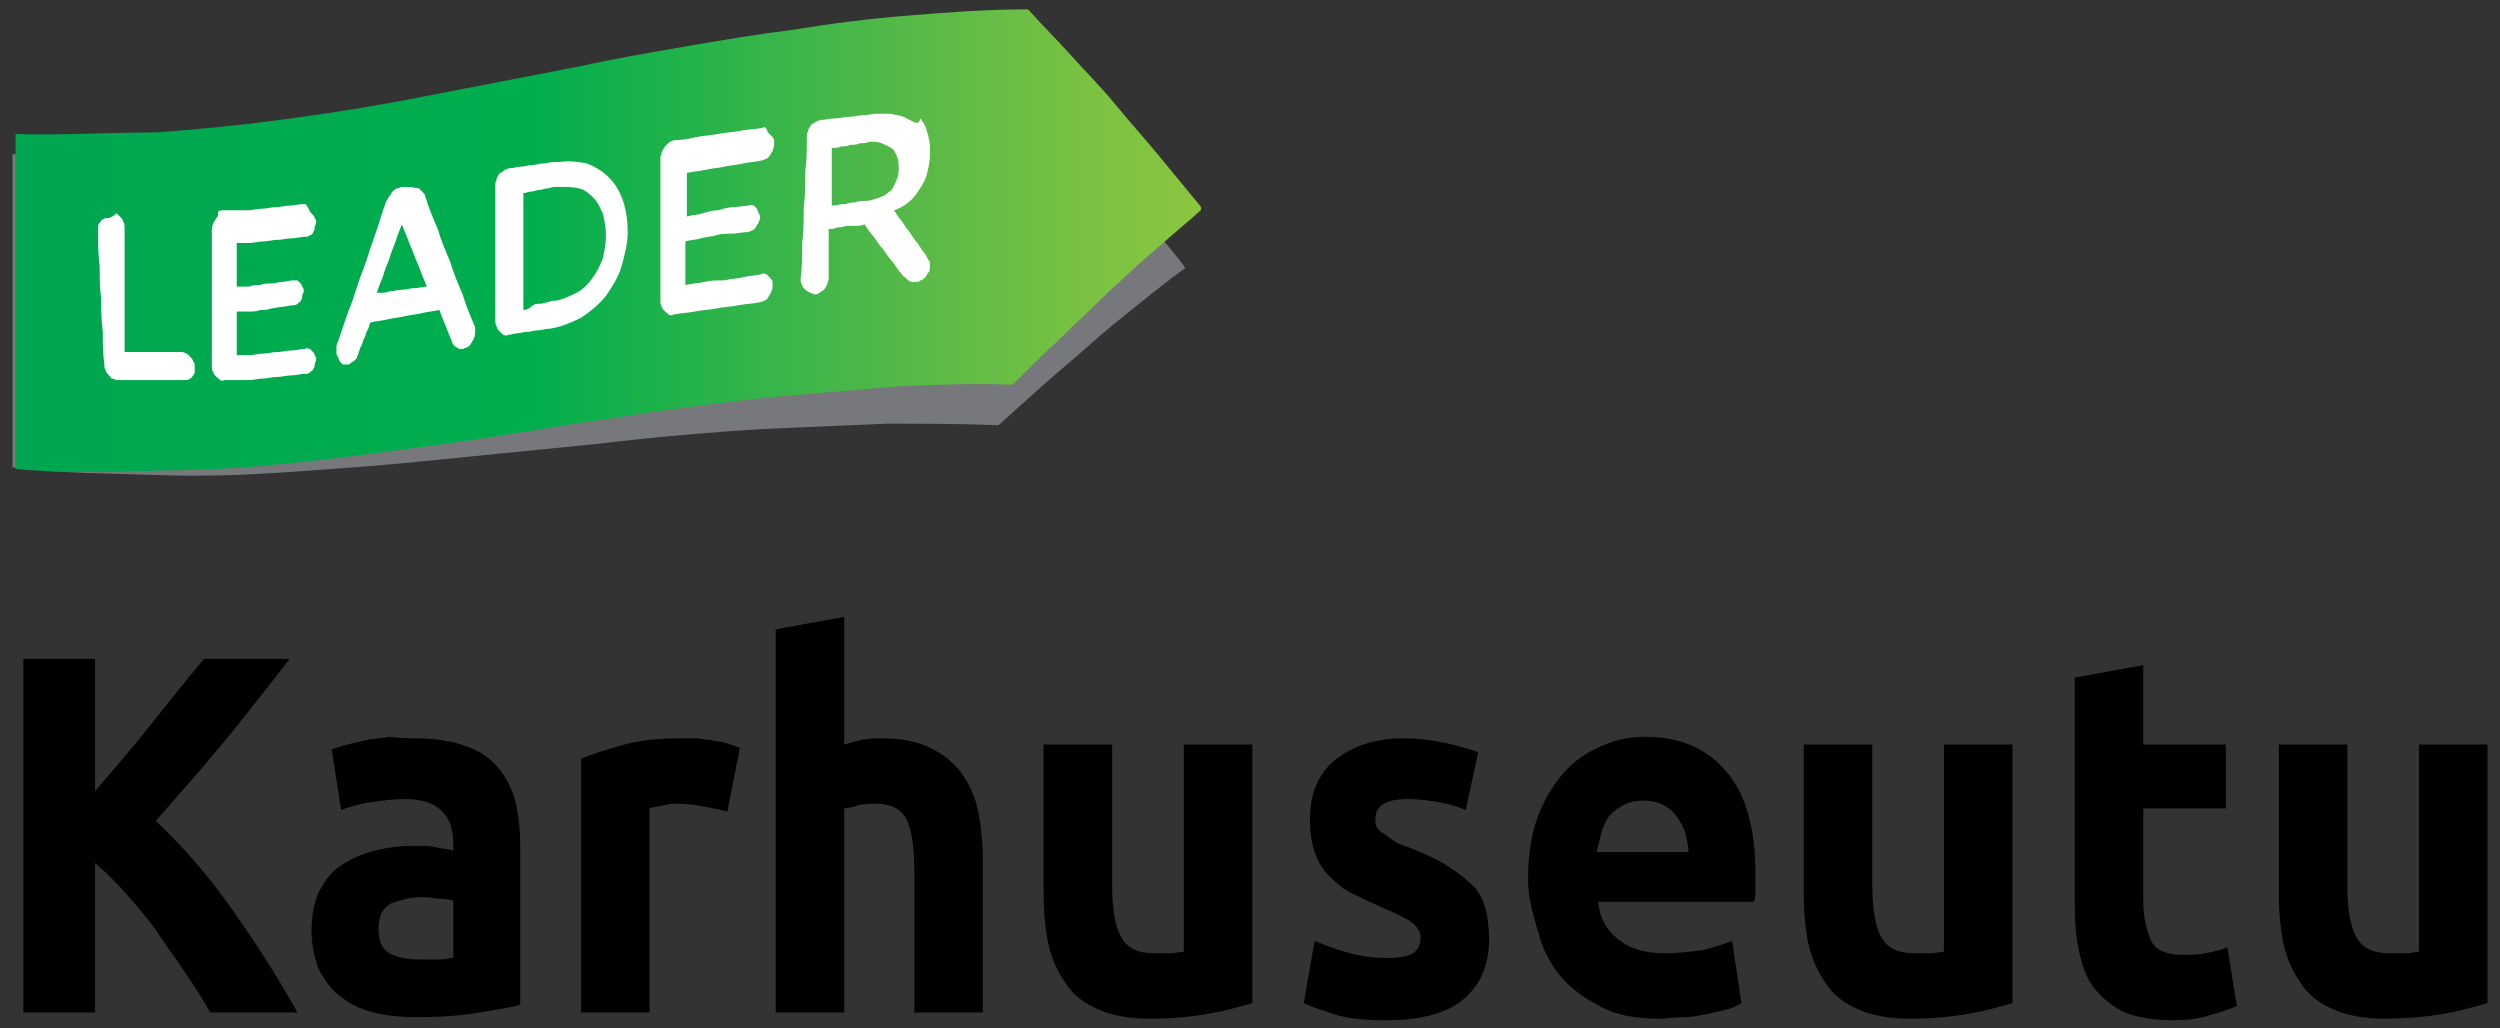
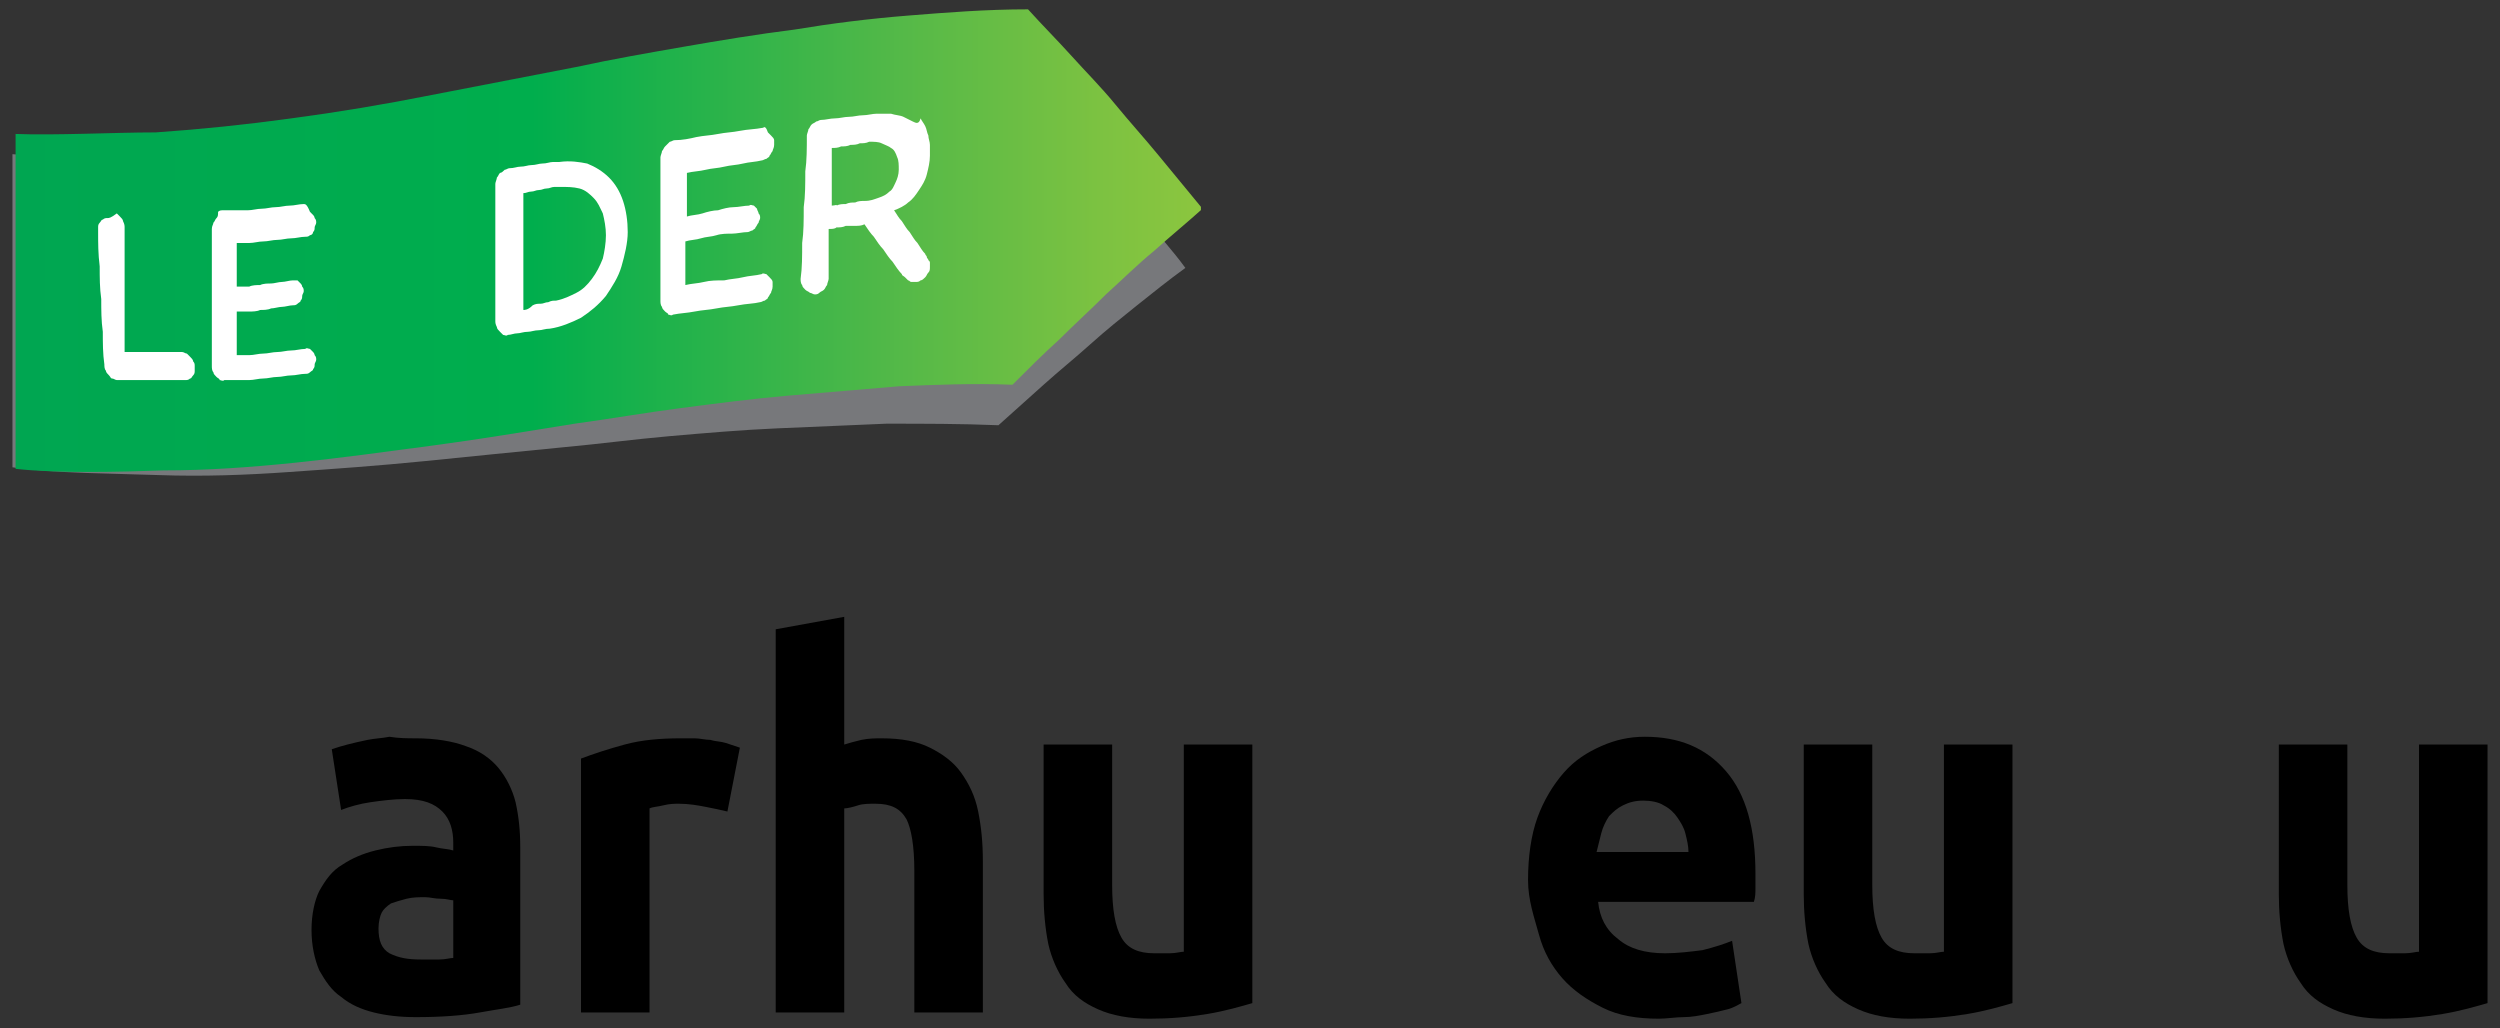
<svg xmlns="http://www.w3.org/2000/svg" xmlns:xlink="http://www.w3.org/1999/xlink" version="1.1" id="Layer_1" x="0px" y="0px" viewBox="0 0 160.5 66" enable-background="new 0 0 160.5 66" xml:space="preserve">
  <rect x="0" y="0" width="160.5" height="66" fill="#333333" stroke="none" />
  <g>
    <g>
-       <path d="M13.5,65c-0.4-0.7-0.9-1.5-1.5-2.4s-1.2-1.7-1.8-2.6s-1.3-1.7-2-2.5S6.8,56,6.1,55.4V65H1.5V42.3h4.6v8.5    c1.2-1.4,2.4-2.8,3.6-4.3s2.3-2.9,3.4-4.2h5.5c-1.4,1.8-2.8,3.6-4.2,5.3c-1.4,1.7-2.9,3.4-4.4,5.1c1.6,1.5,3.2,3.3,4.7,5.4    c1.5,2.1,3,4.4,4.4,6.9H13.5z" />
      <path d="M26.7,47.4c1.3,0,2.4,0.2,3.2,0.5c0.9,0.3,1.6,0.8,2.1,1.4c0.5,0.6,0.9,1.4,1.1,2.2c0.2,0.9,0.3,1.8,0.3,2.9v10.1    c-0.6,0.2-1.5,0.3-2.6,0.5c-1.1,0.2-2.5,0.3-4.1,0.3c-1,0-1.9-0.1-2.7-0.3c-0.8-0.2-1.5-0.5-2.1-1c-0.6-0.4-1-1-1.4-1.7    c-0.3-0.7-0.5-1.6-0.5-2.6c0-1,0.2-1.9,0.5-2.5c0.4-0.7,0.8-1.3,1.5-1.7c0.6-0.4,1.3-0.7,2.1-0.9c0.8-0.2,1.6-0.3,2.4-0.3    c0.6,0,1.1,0,1.5,0.1c0.4,0.1,0.8,0.1,1.1,0.2v-0.5c0-0.8-0.2-1.5-0.7-2c-0.5-0.5-1.2-0.8-2.4-0.8c-0.7,0-1.5,0.1-2.2,0.2    c-0.7,0.1-1.4,0.3-1.9,0.5l-0.6-3.9c0.3-0.1,0.6-0.2,1-0.3c0.4-0.1,0.8-0.2,1.3-0.3c0.5-0.1,0.9-0.1,1.4-0.2    C25.6,47.4,26.2,47.4,26.7,47.4z M27,61.6c0.4,0,0.8,0,1.2,0c0.4,0,0.7-0.1,0.9-0.1v-3.7c-0.2,0-0.4-0.1-0.8-0.1s-0.7-0.1-1-0.1    c-0.4,0-0.8,0-1.2,0.1c-0.4,0.1-0.7,0.2-1,0.3c-0.3,0.2-0.5,0.4-0.6,0.6s-0.2,0.6-0.2,1c0,0.8,0.2,1.3,0.7,1.6    C25.6,61.5,26.2,61.6,27,61.6z" />
      <path d="M46.7,52.1c-0.4-0.1-0.9-0.2-1.4-0.3c-0.5-0.1-1.1-0.2-1.7-0.2c-0.3,0-0.6,0-1,0.1c-0.4,0.1-0.7,0.1-0.9,0.2V65h-4.4V48.7    c0.8-0.3,1.7-0.6,2.8-0.9c1.1-0.3,2.3-0.4,3.6-0.4c0.2,0,0.5,0,0.9,0c0.3,0,0.7,0.1,1,0.1c0.3,0.1,0.7,0.1,1,0.2    c0.3,0.1,0.6,0.2,0.9,0.3L46.7,52.1z" />
      <path d="M49.8,65V40.4l4.4-0.8v8.2c0.3-0.1,0.7-0.2,1.1-0.3c0.5-0.1,0.9-0.1,1.3-0.1c1.3,0,2.3,0.2,3.1,0.6c0.8,0.4,1.5,0.9,2,1.6    c0.5,0.7,0.9,1.5,1.1,2.5c0.2,1,0.3,2,0.3,3.2V65h-4.4v-9.1c0-1.6-0.2-2.7-0.5-3.3c-0.4-0.7-1-1-2-1c-0.4,0-0.8,0-1.1,0.1    c-0.3,0.1-0.7,0.2-0.9,0.2V65H49.8z" />
      <path d="M80.4,64.4c-0.7,0.2-1.7,0.5-2.9,0.7s-2.4,0.3-3.7,0.3c-1.3,0-2.4-0.2-3.3-0.6c-0.9-0.4-1.6-0.9-2.1-1.7    c-0.5-0.7-0.9-1.6-1.1-2.5c-0.2-1-0.3-2.1-0.3-3.2v-9.6h4.4v9c0,1.6,0.2,2.7,0.6,3.4s1.1,1,2.1,1c0.3,0,0.6,0,1,0    c0.4,0,0.7-0.1,0.9-0.1V47.8h4.4V64.4z" />
-       <path d="M89,61.5c0.8,0,1.4-0.1,1.7-0.3c0.3-0.2,0.5-0.5,0.5-1c0-0.4-0.2-0.7-0.6-1c-0.4-0.3-1.1-0.6-2-1    c-0.7-0.3-1.3-0.6-1.9-0.9c-0.6-0.3-1-0.7-1.4-1.1c-0.4-0.4-0.7-0.9-0.9-1.5c-0.2-0.6-0.3-1.3-0.3-2.1c0-1.6,0.5-2.9,1.6-3.8    c1.1-0.9,2.6-1.4,4.4-1.4c0.9,0,1.8,0.1,2.7,0.3c0.9,0.2,1.6,0.4,2.1,0.6L94.1,52c-0.5-0.2-1.1-0.4-1.7-0.5s-1.3-0.2-2-0.2    c-1.4,0-2.1,0.4-2.1,1.3c0,0.2,0,0.4,0.1,0.5c0.1,0.2,0.2,0.3,0.4,0.4c0.2,0.1,0.4,0.3,0.7,0.5c0.3,0.2,0.7,0.3,1.2,0.5    c1,0.4,1.8,0.8,2.4,1.2c0.6,0.4,1.1,0.8,1.5,1.2c0.4,0.4,0.6,0.9,0.8,1.5c0.1,0.5,0.2,1.2,0.2,1.9c0,1.7-0.6,3-1.7,3.9    c-1.1,0.9-2.8,1.3-4.9,1.3c-1.4,0-2.5-0.1-3.4-0.4s-1.5-0.5-1.9-0.7l0.7-4c0.7,0.3,1.5,0.6,2.3,0.8C87.4,61.4,88.2,61.5,89,61.5z" />
      <path d="M98.1,56.5c0-1.5,0.2-2.9,0.6-4c0.4-1.1,1-2.1,1.7-2.9c0.7-0.8,1.5-1.3,2.4-1.7s1.8-0.6,2.8-0.6c2.2,0,3.9,0.7,5.2,2.2    s1.9,3.7,1.9,6.6c0,0.3,0,0.6,0,0.9c0,0.3,0,0.6-0.1,0.9h-10c0.1,1,0.5,1.8,1.3,2.4c0.7,0.6,1.7,0.9,3,0.9c0.8,0,1.6-0.1,2.4-0.2    c0.8-0.2,1.4-0.4,1.9-0.6l0.6,4c-0.2,0.1-0.5,0.3-0.9,0.4c-0.4,0.1-0.8,0.2-1.3,0.3c-0.5,0.1-1,0.2-1.5,0.2s-1.1,0.1-1.6,0.1    c-1.4,0-2.6-0.2-3.6-0.7c-1-0.5-1.9-1.1-2.6-1.9c-0.7-0.8-1.2-1.7-1.5-2.8S98.1,57.8,98.1,56.5z M108.4,54.7    c0-0.4-0.1-0.8-0.2-1.2c-0.1-0.4-0.3-0.7-0.5-1c-0.2-0.3-0.5-0.6-0.9-0.8c-0.3-0.2-0.8-0.3-1.3-0.3c-0.5,0-0.9,0.1-1.3,0.3    c-0.4,0.2-0.6,0.4-0.9,0.7c-0.2,0.3-0.4,0.7-0.5,1.1c-0.1,0.4-0.2,0.8-0.3,1.2H108.4z" />
      <path d="M129.2,64.4c-0.7,0.2-1.7,0.5-2.9,0.7c-1.2,0.2-2.4,0.3-3.7,0.3c-1.3,0-2.4-0.2-3.3-0.6c-0.9-0.4-1.6-0.9-2.1-1.7    c-0.5-0.7-0.9-1.6-1.1-2.5c-0.2-1-0.3-2.1-0.3-3.2v-9.6h4.4v9c0,1.6,0.2,2.7,0.6,3.4s1.1,1,2.1,1c0.3,0,0.6,0,1,0    c0.4,0,0.7-0.1,0.9-0.1V47.8h4.4V64.4z" />
-       <path d="M133.2,43.5l4.4-0.8v5.1h5.3v4.1h-5.3v6c0,1,0.2,1.8,0.5,2.5c0.3,0.6,1,0.9,2,0.9c0.5,0,1,0,1.5-0.1    c0.5-0.1,1-0.2,1.4-0.4l0.6,3.8c-0.5,0.2-1.1,0.4-1.8,0.6c-0.6,0.2-1.4,0.3-2.4,0.3c-1.2,0-2.2-0.2-3-0.5    c-0.8-0.4-1.4-0.9-1.9-1.5c-0.5-0.6-0.8-1.4-1-2.3c-0.2-0.9-0.3-1.9-0.3-3V43.5z" />
      <path d="M159.7,64.4c-0.7,0.2-1.7,0.5-2.9,0.7c-1.2,0.2-2.4,0.3-3.7,0.3c-1.3,0-2.4-0.2-3.3-0.6c-0.9-0.4-1.6-0.9-2.1-1.7    c-0.5-0.7-0.9-1.6-1.1-2.5c-0.2-1-0.3-2.1-0.3-3.2v-9.6h4.4v9c0,1.6,0.2,2.7,0.6,3.4s1.1,1,2.1,1c0.3,0,0.6,0,1,0    c0.4,0,0.7-0.1,0.9-0.1V47.8h4.4V64.4z" />
    </g>
    <path fill="#77787B" d="M73.4,13.9c-0.9-1.1-1.9-2.1-2.8-3.2c-0.9-1-1.9-2-2.8-3c-0.9-1-1.9-2-2.8-2.9c-2.5,0-5,0-7.4,0.2   c-2.4,0.1-4.8,0.3-7.2,0.5c-2.4,0.2-4.7,0.5-7,0.8c-2.3,0.3-4.6,0.6-6.9,0.9c-3.1,0.4-6.2,0.9-9.2,1.3c-3,0.4-5.9,0.8-8.9,1   c-2.9,0.3-5.7,0.5-8.6,0.5c-2.6,0-6.4,0.1-9-0.1v20.1c2.7,0.4,6.7,0.4,9.4,0.5c2.8,0.1,5.6,0,8.4-0.2c2.9-0.2,5.7-0.4,8.7-0.7   c3-0.3,5.9-0.6,9-0.9c2.2-0.2,4.4-0.5,6.7-0.7c2.3-0.2,4.6-0.4,6.9-0.5c2.3-0.1,4.7-0.2,7-0.3c2.4,0,4.8,0,7.2,0.1   c1-0.9,2-1.8,2.9-2.6c1-0.9,2-1.7,3-2.6c1-0.9,2-1.7,3-2.5c1-0.8,2-1.6,3.1-2.4C75.3,16.1,74.3,15,73.4,13.9" />
    <g>
      <defs>
        <path id="SVGID_1_" d="M58.3,1c-2.5,0.2-4.9,0.5-7.3,0.9c-2.4,0.3-4.8,0.7-7.1,1.1c-2.3,0.4-4.6,0.8-6.9,1.3     c-3.1,0.6-6.2,1.2-9.3,1.8c-3,0.6-6,1.1-9,1.5c-2.9,0.4-5.8,0.7-8.7,0.9C7.4,8.5,3.5,8.7,1,8.6v21.5c2.7,0.3,6.7,0.2,9.5,0.1     c2.8,0,5.6-0.2,8.5-0.5c2.9-0.3,5.8-0.7,8.8-1.1c3-0.4,6-0.9,9.1-1.4c2.2-0.3,4.5-0.7,6.8-1c2.3-0.3,4.6-0.6,6.9-0.8     c2.4-0.2,4.7-0.4,7.1-0.6c2.4-0.1,4.8-0.2,7.3-0.1c1-1,2-2,3-2.9c1-1,2-1.9,3-2.9c1-0.9,2-1.9,3.1-2.8c1-0.9,2.1-1.8,3.1-2.7v0     c-0.9-1.1-1.9-2.3-2.8-3.4c-0.9-1.1-1.9-2.2-2.8-3.3c-0.9-1.1-1.9-2.1-2.8-3.1c-0.9-1-1.9-2-2.8-3C63.3,0.6,60.8,0.8,58.3,1" />
      </defs>
      <clipPath id="SVGID_2_">
        <use xlink:href="#SVGID_1_" overflow="visible" />
      </clipPath>
      <linearGradient id="SVGID_3_" gradientUnits="userSpaceOnUse" x1="-322.05" y1="325.815" x2="-320.07" y2="325.815" gradientTransform="matrix(38.429 0 0 -42.661 12377.135 13914.925)">
        <stop offset="0" style="stop-color:#00A651" />
        <stop offset="0.436" style="stop-color:#00AE4D" />
        <stop offset="0.735" style="stop-color:#51B848" />
        <stop offset="0.746" style="stop-color:#54B948" />
        <stop offset="0.913" style="stop-color:#7CC241" />
        <stop offset="1" style="stop-color:#8CC63F" />
      </linearGradient>
      <rect x="1" y="0.6" clip-path="url(#SVGID_2_)" fill="url(#SVGID_3_)" width="76.1" height="29.8" />
    </g>
    <path fill="#FFFFFF" d="M6.9,14c-0.1,0-0.2,0-0.3,0.1c-0.1,0-0.1,0.1-0.2,0.2c-0.1,0.1-0.1,0.2-0.1,0.3c0,0.1,0,0.2,0,0.3   c0,0.7,0,1.4,0.1,2.2c0,0.7,0,1.4,0.1,2.1c0,0.7,0,1.4,0.1,2.1c0,0.7,0,1.4,0.1,2.1c0,0.1,0,0.3,0.1,0.4c0,0.1,0.1,0.2,0.2,0.3   c0.1,0.1,0.1,0.2,0.2,0.2c0.1,0,0.2,0.1,0.3,0.1c0.4,0,0.7,0,1.1,0c0.4,0,0.7,0,1.1,0c0.4,0,0.8,0,1.1,0c0.4,0,0.8,0,1.1,0h0   c0,0,0,0,0,0h0c0,0,0,0,0,0c0.1,0,0.2,0,0.3-0.1c0.1,0,0.1-0.1,0.2-0.2c0.1-0.1,0.1-0.2,0.1-0.3c0-0.1,0-0.2,0-0.3   c0-0.1,0-0.2-0.1-0.3c0-0.1-0.1-0.2-0.2-0.3c-0.1-0.1-0.1-0.1-0.2-0.2c-0.1,0-0.2-0.1-0.3-0.1c-0.3,0-0.6,0-1,0c-0.3,0-0.6,0-0.9,0   c-0.3,0-0.6,0-0.9,0c-0.3,0-0.6,0-0.9,0c0-0.7,0-1.3,0-2c0-0.7,0-1.3,0-2c0-0.7,0-1.3,0-2c0-0.7,0-1.3,0-2c0-0.1,0-0.2-0.1-0.4   c0-0.1-0.1-0.2-0.2-0.3c-0.1-0.1-0.1-0.1-0.2-0.2C7.1,14,7,14,6.9,14L6.9,14C6.9,14,6.9,14,6.9,14C6.9,14,6.9,14,6.9,14   C6.9,14,6.9,14,6.9,14" />
    <path fill="#FFFFFF" d="M19.5,13.1C19.5,13.1,19.5,13.1,19.5,13.1L19.5,13.1L19.5,13.1C19.5,13.1,19.5,13.1,19.5,13.1   c-0.3,0-0.6,0.1-0.9,0.1c-0.3,0-0.6,0.1-0.9,0.1c-0.3,0-0.6,0.1-0.9,0.1c-0.3,0-0.6,0.1-0.9,0.1c-0.1,0-0.3,0-0.4,0   c-0.1,0-0.3,0-0.4,0c-0.1,0-0.3,0-0.4,0c-0.1,0-0.3,0-0.4,0c0,0,0,0,0,0h0h0h0c-0.1,0-0.2,0-0.3,0.1C14,13.8,14,13.9,13.9,14   c-0.1,0.1-0.1,0.2-0.2,0.3c0,0.1-0.1,0.2-0.1,0.4c0,0.7,0,1.4,0,2.2c0,0.7,0,1.4,0,2.2c0,0.7,0,1.4,0,2.2c0,0.7,0,1.4,0,2.2   c0,0.1,0,0.3,0.1,0.4c0,0.1,0.1,0.2,0.2,0.3c0.1,0.1,0.2,0.1,0.2,0.2c0.1,0,0.2,0.1,0.3,0c0.1,0,0.3,0,0.4,0c0.1,0,0.3,0,0.4,0   c0.1,0,0.3,0,0.4,0c0.1,0,0.3,0,0.4,0c0.3,0,0.6-0.1,0.9-0.1c0.3,0,0.6-0.1,0.9-0.1c0.3,0,0.6-0.1,0.9-0.1c0.3,0,0.6-0.1,0.9-0.1   c0.1,0,0.2,0,0.3-0.1c0.1-0.1,0.2-0.1,0.2-0.2c0.1-0.1,0.1-0.2,0.1-0.3c0-0.1,0.1-0.2,0.1-0.3c0-0.1,0-0.2-0.1-0.3   c0-0.1-0.1-0.2-0.1-0.2c-0.1-0.1-0.1-0.1-0.2-0.2c-0.1,0-0.2-0.1-0.3,0h0c0,0,0,0,0,0h0h0c-0.3,0-0.6,0.1-0.9,0.1   c-0.3,0-0.6,0.1-0.9,0.1c-0.3,0-0.6,0.1-0.9,0.1c-0.3,0-0.6,0.1-0.9,0.1c-0.1,0-0.1,0-0.2,0c-0.1,0-0.1,0-0.2,0c-0.1,0-0.1,0-0.2,0   c-0.1,0-0.1,0-0.2,0c0-0.2,0-0.5,0-0.7c0-0.2,0-0.5,0-0.7c0-0.2,0-0.5,0-0.7c0-0.2,0-0.5,0-0.7c0.1,0,0.1,0,0.2,0   c0.1,0,0.1,0,0.2,0c0.1,0,0.1,0,0.2,0c0.1,0,0.1,0,0.2,0c0.2,0,0.5,0,0.7-0.1c0.2,0,0.5,0,0.7-0.1c0.2,0,0.5-0.1,0.7-0.1   c0.2,0,0.5-0.1,0.7-0.1c0.1,0,0.2,0,0.3-0.1c0.1-0.1,0.2-0.1,0.2-0.2c0.1-0.1,0.1-0.2,0.1-0.3c0-0.1,0.1-0.2,0.1-0.3   c0-0.1,0-0.2-0.1-0.3c0-0.1-0.1-0.2-0.1-0.2c-0.1-0.1-0.1-0.1-0.2-0.2c-0.1,0-0.2,0-0.3,0h0c0,0,0,0,0,0h0h0   c-0.2,0-0.5,0.1-0.7,0.1c-0.2,0-0.5,0.1-0.7,0.1c-0.2,0-0.5,0-0.7,0.1c-0.2,0-0.5,0-0.7,0.1c-0.1,0-0.1,0-0.2,0c-0.1,0-0.1,0-0.2,0   c-0.1,0-0.1,0-0.2,0c-0.1,0-0.1,0-0.2,0c0-0.2,0-0.5,0-0.7c0-0.2,0-0.5,0-0.7c0-0.2,0-0.5,0-0.7c0-0.2,0-0.5,0-0.7   c0.1,0,0.1,0,0.2,0c0.1,0,0.1,0,0.2,0c0.1,0,0.1,0,0.2,0c0.1,0,0.1,0,0.2,0c0.3,0,0.6-0.1,0.9-0.1c0.3,0,0.6-0.1,0.9-0.1   c0.3,0,0.6-0.1,0.9-0.1c0.3,0,0.6-0.1,0.9-0.1c0.1,0,0.2,0,0.3-0.1c0.1,0,0.2-0.1,0.2-0.2c0.1-0.1,0.1-0.2,0.1-0.3   c0-0.1,0.1-0.2,0.1-0.3c0-0.1,0-0.2-0.1-0.3c0-0.1-0.1-0.2-0.1-0.2c-0.1-0.1-0.1-0.1-0.2-0.2C19.7,13.1,19.6,13.1,19.5,13.1" />
-     <path fill="#FFFFFF" d="M24.2,18.8c0.1-0.4,0.3-0.8,0.4-1.1c0.1-0.4,0.3-0.8,0.4-1.1c0.1-0.4,0.3-0.8,0.4-1.1   c0.1-0.4,0.3-0.8,0.4-1.1c0.1,0.3,0.3,0.7,0.4,1c0.1,0.3,0.3,0.7,0.4,1c0.1,0.3,0.3,0.7,0.4,1c0.1,0.3,0.3,0.7,0.4,1   c-0.3,0-0.5,0.1-0.8,0.1c-0.3,0-0.5,0.1-0.8,0.1c-0.3,0-0.5,0.1-0.8,0.1C24.8,18.8,24.5,18.8,24.2,18.8 M25.9,12   C25.9,12,25.9,12,25.9,12L25.9,12C25.9,12,25.9,12,25.9,12C25.8,12,25.8,12,25.9,12C25.8,12,25.8,12,25.9,12c-0.1,0-0.1,0-0.1,0   c0,0,0,0,0,0c0,0,0,0,0,0c-0.1,0-0.2,0.1-0.3,0.1c-0.1,0-0.2,0.1-0.3,0.2c-0.1,0.1-0.1,0.2-0.2,0.3c-0.1,0.1-0.1,0.2-0.2,0.3   c-0.3,0.8-0.5,1.6-0.8,2.4c-0.3,0.8-0.5,1.6-0.8,2.3c-0.3,0.8-0.5,1.6-0.8,2.3c-0.3,0.8-0.5,1.5-0.8,2.3c0,0,0,0.1,0,0.1   c0,0,0,0.1,0,0.1c0,0,0,0.1,0,0.1c0,0,0,0.1,0,0.1c0,0.1,0,0.2,0.1,0.3c0,0.1,0.1,0.2,0.1,0.3c0.1,0.1,0.1,0.1,0.2,0.2   c0.1,0,0.2,0,0.3,0c0,0,0,0,0,0h0c0,0,0,0,0,0c0,0,0,0,0,0c0.1,0,0.2,0,0.2-0.1c0.1,0,0.1-0.1,0.2-0.1c0.1-0.1,0.1-0.1,0.2-0.2   c0-0.1,0.1-0.2,0.1-0.3c0.1-0.2,0.1-0.4,0.2-0.5c0.1-0.2,0.1-0.4,0.2-0.5c0.1-0.2,0.1-0.4,0.2-0.5c0.1-0.2,0.1-0.4,0.2-0.5   c0.4-0.1,0.7-0.1,1.1-0.2c0.4-0.1,0.7-0.1,1.1-0.2c0.4-0.1,0.7-0.1,1.1-0.2c0.4-0.1,0.7-0.1,1.1-0.2c0.1,0.2,0.1,0.3,0.2,0.5   c0.1,0.2,0.1,0.3,0.2,0.5c0.1,0.2,0.1,0.3,0.2,0.5c0.1,0.2,0.1,0.3,0.2,0.5c0,0.1,0.1,0.2,0.1,0.2c0,0.1,0.1,0.1,0.2,0.2   c0.1,0,0.1,0.1,0.2,0.1c0.1,0,0.1,0,0.2,0c0,0,0,0,0,0c0,0,0,0,0,0c0,0,0,0,0,0c0,0,0,0,0,0c0.1,0,0.2-0.1,0.3-0.1   c0.1-0.1,0.2-0.1,0.2-0.2c0.1-0.1,0.1-0.2,0.2-0.3c0-0.1,0.1-0.2,0.1-0.4c0,0,0-0.1,0-0.1c0,0,0-0.1,0-0.1c0,0,0-0.1,0-0.1   c0,0,0-0.1,0-0.1c-0.3-0.7-0.6-1.4-0.8-2.1c-0.3-0.7-0.6-1.4-0.8-2.1c-0.3-0.7-0.6-1.4-0.8-2.1c-0.3-0.7-0.6-1.4-0.8-2.1   c0-0.1-0.1-0.2-0.2-0.3c-0.1-0.1-0.1-0.1-0.2-0.2C26.4,12,26.3,12,26.2,12C26.1,12,26,12,25.9,12" />
    <path fill="#FFFFFF" d="M33.6,19.9c0-0.6,0-1.2,0-1.8c0-0.6,0-1.2,0-1.9c0-0.6,0-1.2,0-1.9c0-0.6,0-1.2,0-1.9   c0.2,0,0.3-0.1,0.5-0.1c0.2,0,0.3-0.1,0.5-0.1c0.2,0,0.3-0.1,0.5-0.1c0.2,0,0.3-0.1,0.5-0.1c0,0,0.1,0,0.1,0c0,0,0.1,0,0.1,0   c0,0,0.1,0,0.1,0c0,0,0.1,0,0.1,0c0.4,0,0.8,0,1.2,0.1c0.4,0.1,0.7,0.4,0.9,0.6c0.3,0.3,0.4,0.6,0.6,1c0.1,0.4,0.2,0.9,0.2,1.4v0v0   v0v0c0,0.5-0.1,1.1-0.2,1.5c-0.2,0.5-0.4,0.9-0.7,1.3c-0.3,0.4-0.6,0.7-1,0.9c-0.4,0.2-0.8,0.4-1.3,0.5c-0.2,0-0.3,0-0.5,0.1   c-0.2,0-0.3,0.1-0.5,0.1c-0.2,0-0.3,0-0.5,0.1C33.9,19.9,33.7,19.9,33.6,19.9 M35.9,10.4c0,0-0.1,0-0.1,0c0,0-0.1,0-0.1,0   c0,0-0.1,0-0.1,0c0,0-0.1,0-0.1,0c-0.2,0-0.4,0.1-0.7,0.1c-0.2,0-0.4,0.1-0.7,0.1c-0.2,0-0.4,0.1-0.7,0.1c-0.2,0-0.4,0.1-0.7,0.1   c-0.1,0-0.2,0.1-0.3,0.1c-0.1,0.1-0.2,0.2-0.3,0.2c-0.1,0.1-0.1,0.2-0.2,0.3c0,0.1-0.1,0.3-0.1,0.4c0,0.7,0,1.5,0,2.2   c0,0.7,0,1.5,0,2.2c0,0.7,0,1.5,0,2.2c0,0.7,0,1.5,0,2.2c0,0.1,0,0.2,0.1,0.4c0,0.1,0.1,0.2,0.2,0.3c0.1,0.1,0.1,0.1,0.2,0.2   c0.1,0,0.2,0.1,0.3,0c0,0,0,0,0,0c0,0,0,0,0,0c0,0,0,0,0,0c0,0,0,0,0,0c0.2,0,0.4-0.1,0.6-0.1c0.2,0,0.4-0.1,0.7-0.1   c0.2,0,0.4-0.1,0.7-0.1c0.2,0,0.4-0.1,0.7-0.1c0.7-0.1,1.4-0.4,2-0.7c0.6-0.4,1.1-0.8,1.6-1.4c0.4-0.6,0.8-1.2,1-1.9   c0.2-0.7,0.4-1.5,0.4-2.2v0v0v0v0c0-0.7-0.1-1.4-0.3-2c-0.2-0.6-0.5-1.1-0.9-1.5c-0.4-0.4-0.9-0.7-1.4-0.9   C37.2,10.4,36.6,10.3,35.9,10.4" />
    <path fill="#FFFFFF" d="M49,8.2C49,8.2,49,8.2,49,8.2L49,8.2C49,8.2,49,8.2,49,8.2C49,8.2,49,8.2,49,8.2c-0.5,0.1-1,0.1-1.5,0.2   c-0.5,0.1-0.9,0.1-1.4,0.2c-0.5,0.1-0.9,0.1-1.4,0.2C44.3,8.9,43.8,9,43.3,9c-0.1,0-0.2,0.1-0.3,0.1c-0.1,0.1-0.2,0.2-0.3,0.3   c-0.1,0.1-0.1,0.2-0.2,0.3c0,0.1-0.1,0.3-0.1,0.4c0,0.8,0,1.5,0,2.3c0,0.8,0,1.5,0,2.3c0,0.8,0,1.5,0,2.3c0,0.8,0,1.5,0,2.3   c0,0.1,0,0.3,0.1,0.4c0,0.1,0.1,0.2,0.2,0.3c0.1,0.1,0.2,0.1,0.2,0.2c0.1,0,0.2,0.1,0.3,0h0c0,0,0,0,0,0c0,0,0,0,0,0c0,0,0,0,0,0   c0.5-0.1,0.9-0.1,1.4-0.2c0.5-0.1,0.9-0.1,1.4-0.2c0.5-0.1,0.9-0.1,1.4-0.2c0.5-0.1,1-0.1,1.4-0.2c0.1,0,0.2-0.1,0.3-0.1   c0.1-0.1,0.2-0.1,0.2-0.2c0.1-0.1,0.1-0.2,0.2-0.3c0-0.1,0.1-0.2,0.1-0.4c0-0.1,0-0.2,0-0.3c0-0.1-0.1-0.2-0.2-0.3   c-0.1-0.1-0.1-0.1-0.2-0.2c-0.1,0-0.2-0.1-0.3,0h0c0,0,0,0,0,0c0,0,0,0,0,0h0c-0.4,0.1-0.8,0.1-1.2,0.2c-0.4,0.1-0.8,0.1-1.2,0.2   C46,18,45.6,18,45.2,18.1c-0.4,0.1-0.8,0.1-1.2,0.2c0-0.2,0-0.5,0-0.7c0-0.2,0-0.5,0-0.7c0-0.2,0-0.5,0-0.7c0-0.2,0-0.5,0-0.7   c0.3-0.1,0.7-0.1,1-0.2c0.3-0.1,0.7-0.1,1-0.2c0.3-0.1,0.7-0.1,1-0.1c0.3,0,0.7-0.1,1-0.1c0.1,0,0.2-0.1,0.3-0.1   c0.1-0.1,0.2-0.1,0.2-0.2c0.1-0.1,0.1-0.2,0.2-0.3c0-0.1,0.1-0.2,0.1-0.3c0-0.1,0-0.2-0.1-0.3c0-0.1-0.1-0.2-0.1-0.3   c-0.1-0.1-0.1-0.1-0.2-0.2c-0.1,0-0.2-0.1-0.3,0c0,0,0,0,0,0c0,0,0,0,0,0c0,0,0,0,0,0c0,0,0,0,0,0c-0.3,0-0.7,0.1-1,0.1   c-0.3,0-0.7,0.1-1,0.2c-0.3,0-0.7,0.1-1,0.2c-0.3,0.1-0.7,0.1-1,0.2c0-0.2,0-0.5,0-0.7c0-0.2,0-0.5,0-0.7c0-0.2,0-0.5,0-0.7   c0-0.2,0-0.5,0-0.7c0.4-0.1,0.8-0.1,1.2-0.2c0.4-0.1,0.8-0.1,1.2-0.2c0.4-0.1,0.8-0.1,1.2-0.2c0.4-0.1,0.8-0.1,1.2-0.2   c0.1,0,0.2-0.1,0.3-0.1c0.1-0.1,0.2-0.1,0.2-0.2c0.1-0.1,0.1-0.2,0.2-0.3c0-0.1,0.1-0.2,0.1-0.4c0-0.1,0-0.2,0-0.3   c0-0.1-0.1-0.2-0.2-0.3c-0.1-0.1-0.1-0.1-0.2-0.2C49.2,8.2,49.1,8.1,49,8.2" />
    <path fill="#FFFFFF" d="M53.4,13.2c0-0.3,0-0.6,0-0.9c0-0.3,0-0.6,0-0.9c0-0.3,0-0.6,0-1c0-0.3,0-0.6,0-0.9c0.2,0,0.4,0,0.6-0.1   c0.2,0,0.4,0,0.6-0.1c0.2,0,0.4,0,0.6-0.1c0.2,0,0.4,0,0.6-0.1h0c0,0,0,0,0,0c0,0,0,0,0,0c0,0,0,0,0,0c0.3,0,0.6,0,0.8,0.1   c0.2,0.1,0.5,0.2,0.6,0.3c0.2,0.1,0.3,0.3,0.4,0.6c0.1,0.2,0.1,0.5,0.1,0.8v0v0v0v0c0,0.3-0.1,0.6-0.2,0.8   c-0.1,0.2-0.2,0.5-0.4,0.6c-0.2,0.2-0.4,0.3-0.7,0.4c-0.3,0.1-0.5,0.2-0.9,0.2c-0.2,0-0.4,0-0.6,0.1c-0.2,0-0.4,0-0.6,0.1   c-0.2,0-0.4,0-0.6,0.1C53.8,13.1,53.6,13.2,53.4,13.2 M56.4,7.3C56.4,7.3,56.4,7.3,56.4,7.3C56.4,7.3,56.3,7.3,56.4,7.3   C56.3,7.3,56.3,7.3,56.4,7.3c-0.1,0-0.1,0-0.1,0c-0.3,0-0.6,0.1-0.9,0.1c-0.3,0-0.6,0.1-0.9,0.1c-0.3,0-0.6,0.1-0.9,0.1   c-0.3,0-0.6,0.1-0.9,0.1c-0.1,0-0.2,0.1-0.3,0.1c-0.1,0.1-0.2,0.1-0.3,0.2c-0.1,0.1-0.1,0.2-0.2,0.3c0,0.1-0.1,0.3-0.1,0.4   c0,0.8,0,1.6-0.1,2.3c0,0.8,0,1.6-0.1,2.3c0,0.8,0,1.6-0.1,2.3c0,0.8,0,1.6-0.1,2.3c0,0.1,0,0.3,0.1,0.4c0,0.1,0.1,0.2,0.2,0.3   c0.1,0.1,0.2,0.1,0.3,0.2c0.1,0,0.2,0.1,0.3,0.1h0c0,0,0,0,0,0h0c0,0,0,0,0,0c0.1,0,0.2,0,0.3-0.1c0.1-0.1,0.2-0.1,0.3-0.2   c0.1-0.1,0.1-0.2,0.2-0.3c0-0.1,0.1-0.3,0.1-0.4c0-0.3,0-0.5,0-0.8c0-0.3,0-0.5,0-0.8c0-0.3,0-0.5,0-0.8c0-0.3,0-0.5,0-0.8   c0.2,0,0.4,0,0.5-0.1c0.2,0,0.4,0,0.6-0.1c0.2,0,0.4,0,0.6,0c0.2,0,0.4,0,0.6-0.1c0.2,0.3,0.4,0.6,0.6,0.8c0.2,0.3,0.4,0.6,0.6,0.8   c0.2,0.3,0.4,0.6,0.6,0.8c0.2,0.3,0.4,0.6,0.6,0.8c0,0.1,0.1,0.1,0.2,0.2c0.1,0.1,0.1,0.1,0.2,0.2c0.1,0,0.1,0.1,0.2,0.1   c0.1,0,0.2,0,0.3,0h0h0h0h0c0.1,0,0.2,0,0.3-0.1c0.1,0,0.2-0.1,0.3-0.2c0.1-0.1,0.1-0.2,0.2-0.3c0.1-0.1,0.1-0.2,0.1-0.4   c0-0.1,0-0.1,0-0.2c0-0.1,0-0.1-0.1-0.2c0-0.1-0.1-0.1-0.1-0.2c0-0.1-0.1-0.1-0.1-0.2c-0.2-0.2-0.3-0.4-0.5-0.7   c-0.2-0.2-0.3-0.4-0.5-0.7c-0.2-0.2-0.3-0.4-0.5-0.7c-0.2-0.2-0.3-0.4-0.5-0.7c0.3-0.1,0.7-0.3,0.9-0.5c0.3-0.2,0.5-0.5,0.7-0.8   c0.2-0.3,0.4-0.6,0.5-1c0.1-0.4,0.2-0.8,0.2-1.2c0,0,0,0,0,0c0,0,0,0,0,0c0,0,0,0,0,0v0c0-0.2,0-0.5,0-0.7c0-0.2-0.1-0.4-0.1-0.6   c-0.1-0.2-0.1-0.4-0.2-0.6c-0.1-0.2-0.2-0.3-0.3-0.5C59,8,58.8,7.9,58.6,7.8c-0.2-0.1-0.4-0.2-0.6-0.3c-0.2-0.1-0.5-0.1-0.8-0.2   C57,7.3,56.7,7.3,56.4,7.3" />
  </g>
  <g>
</g>
  <g>
</g>
  <g>
</g>
  <g>
</g>
  <g>
</g>
  <g>
</g>
  <g>
</g>
  <g>
</g>
  <g>
</g>
  <g>
</g>
  <g>
</g>
  <g>
</g>
  <g>
</g>
  <g>
</g>
  <g>
</g>
</svg>